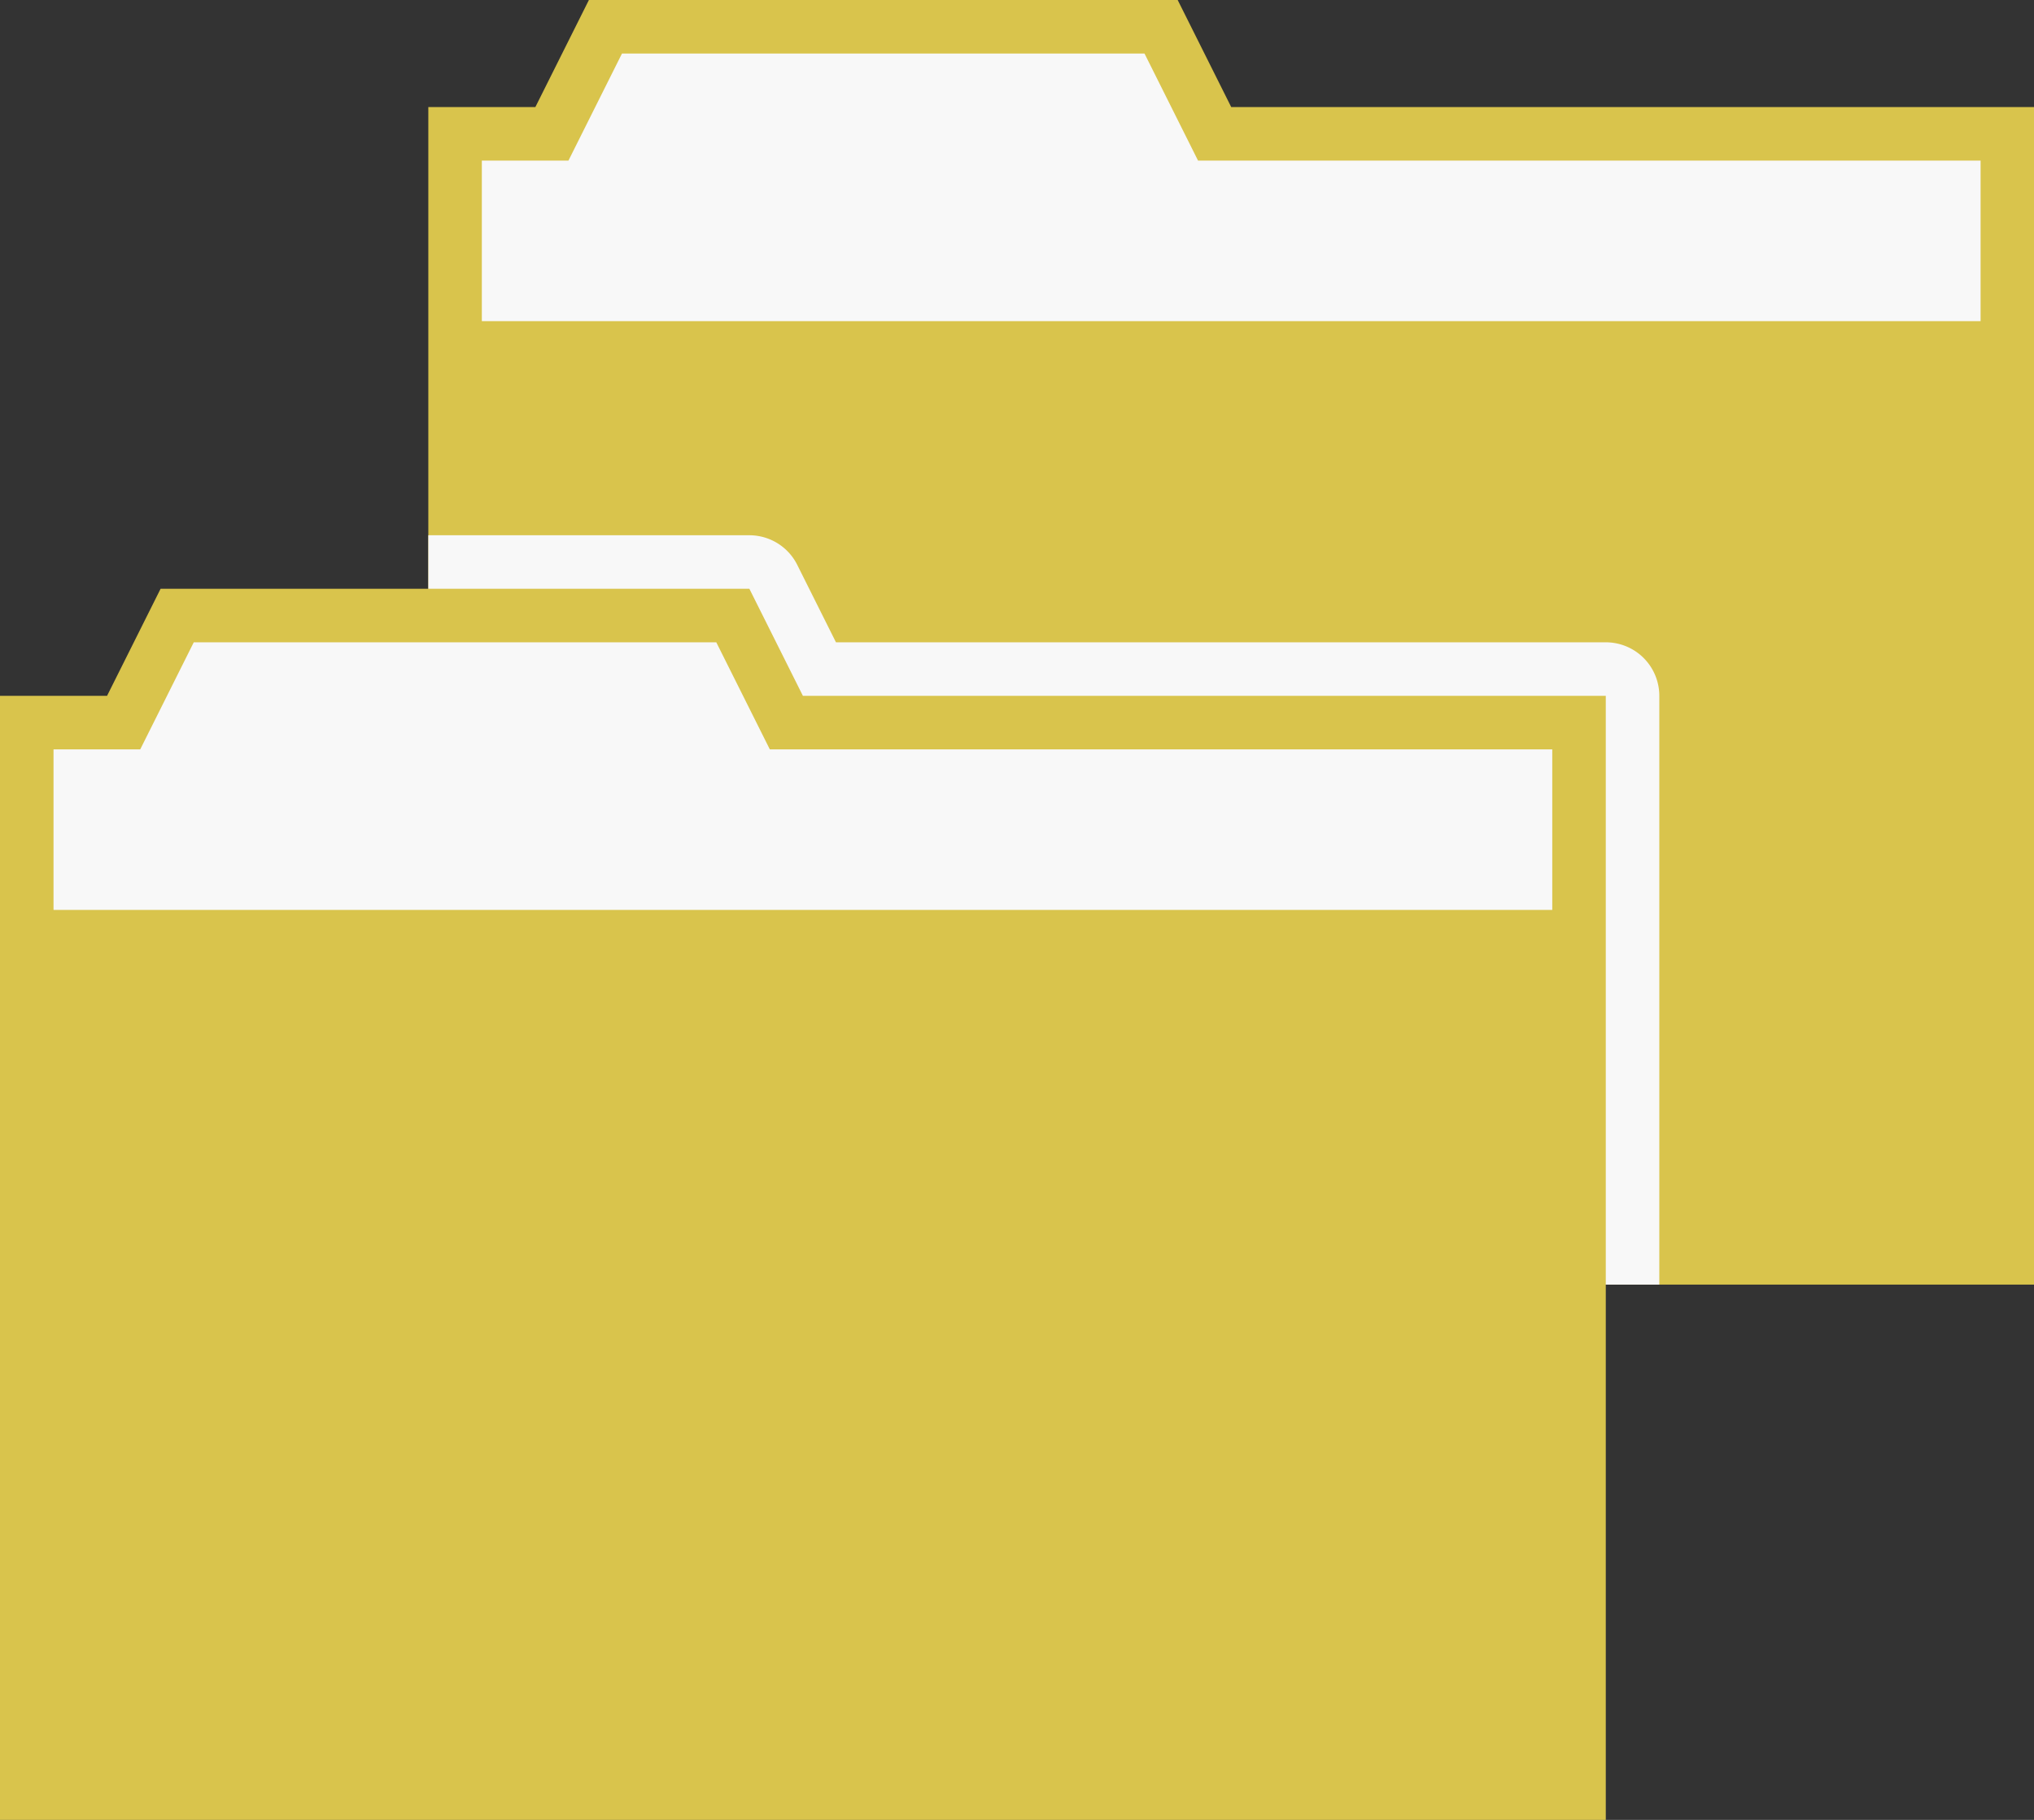
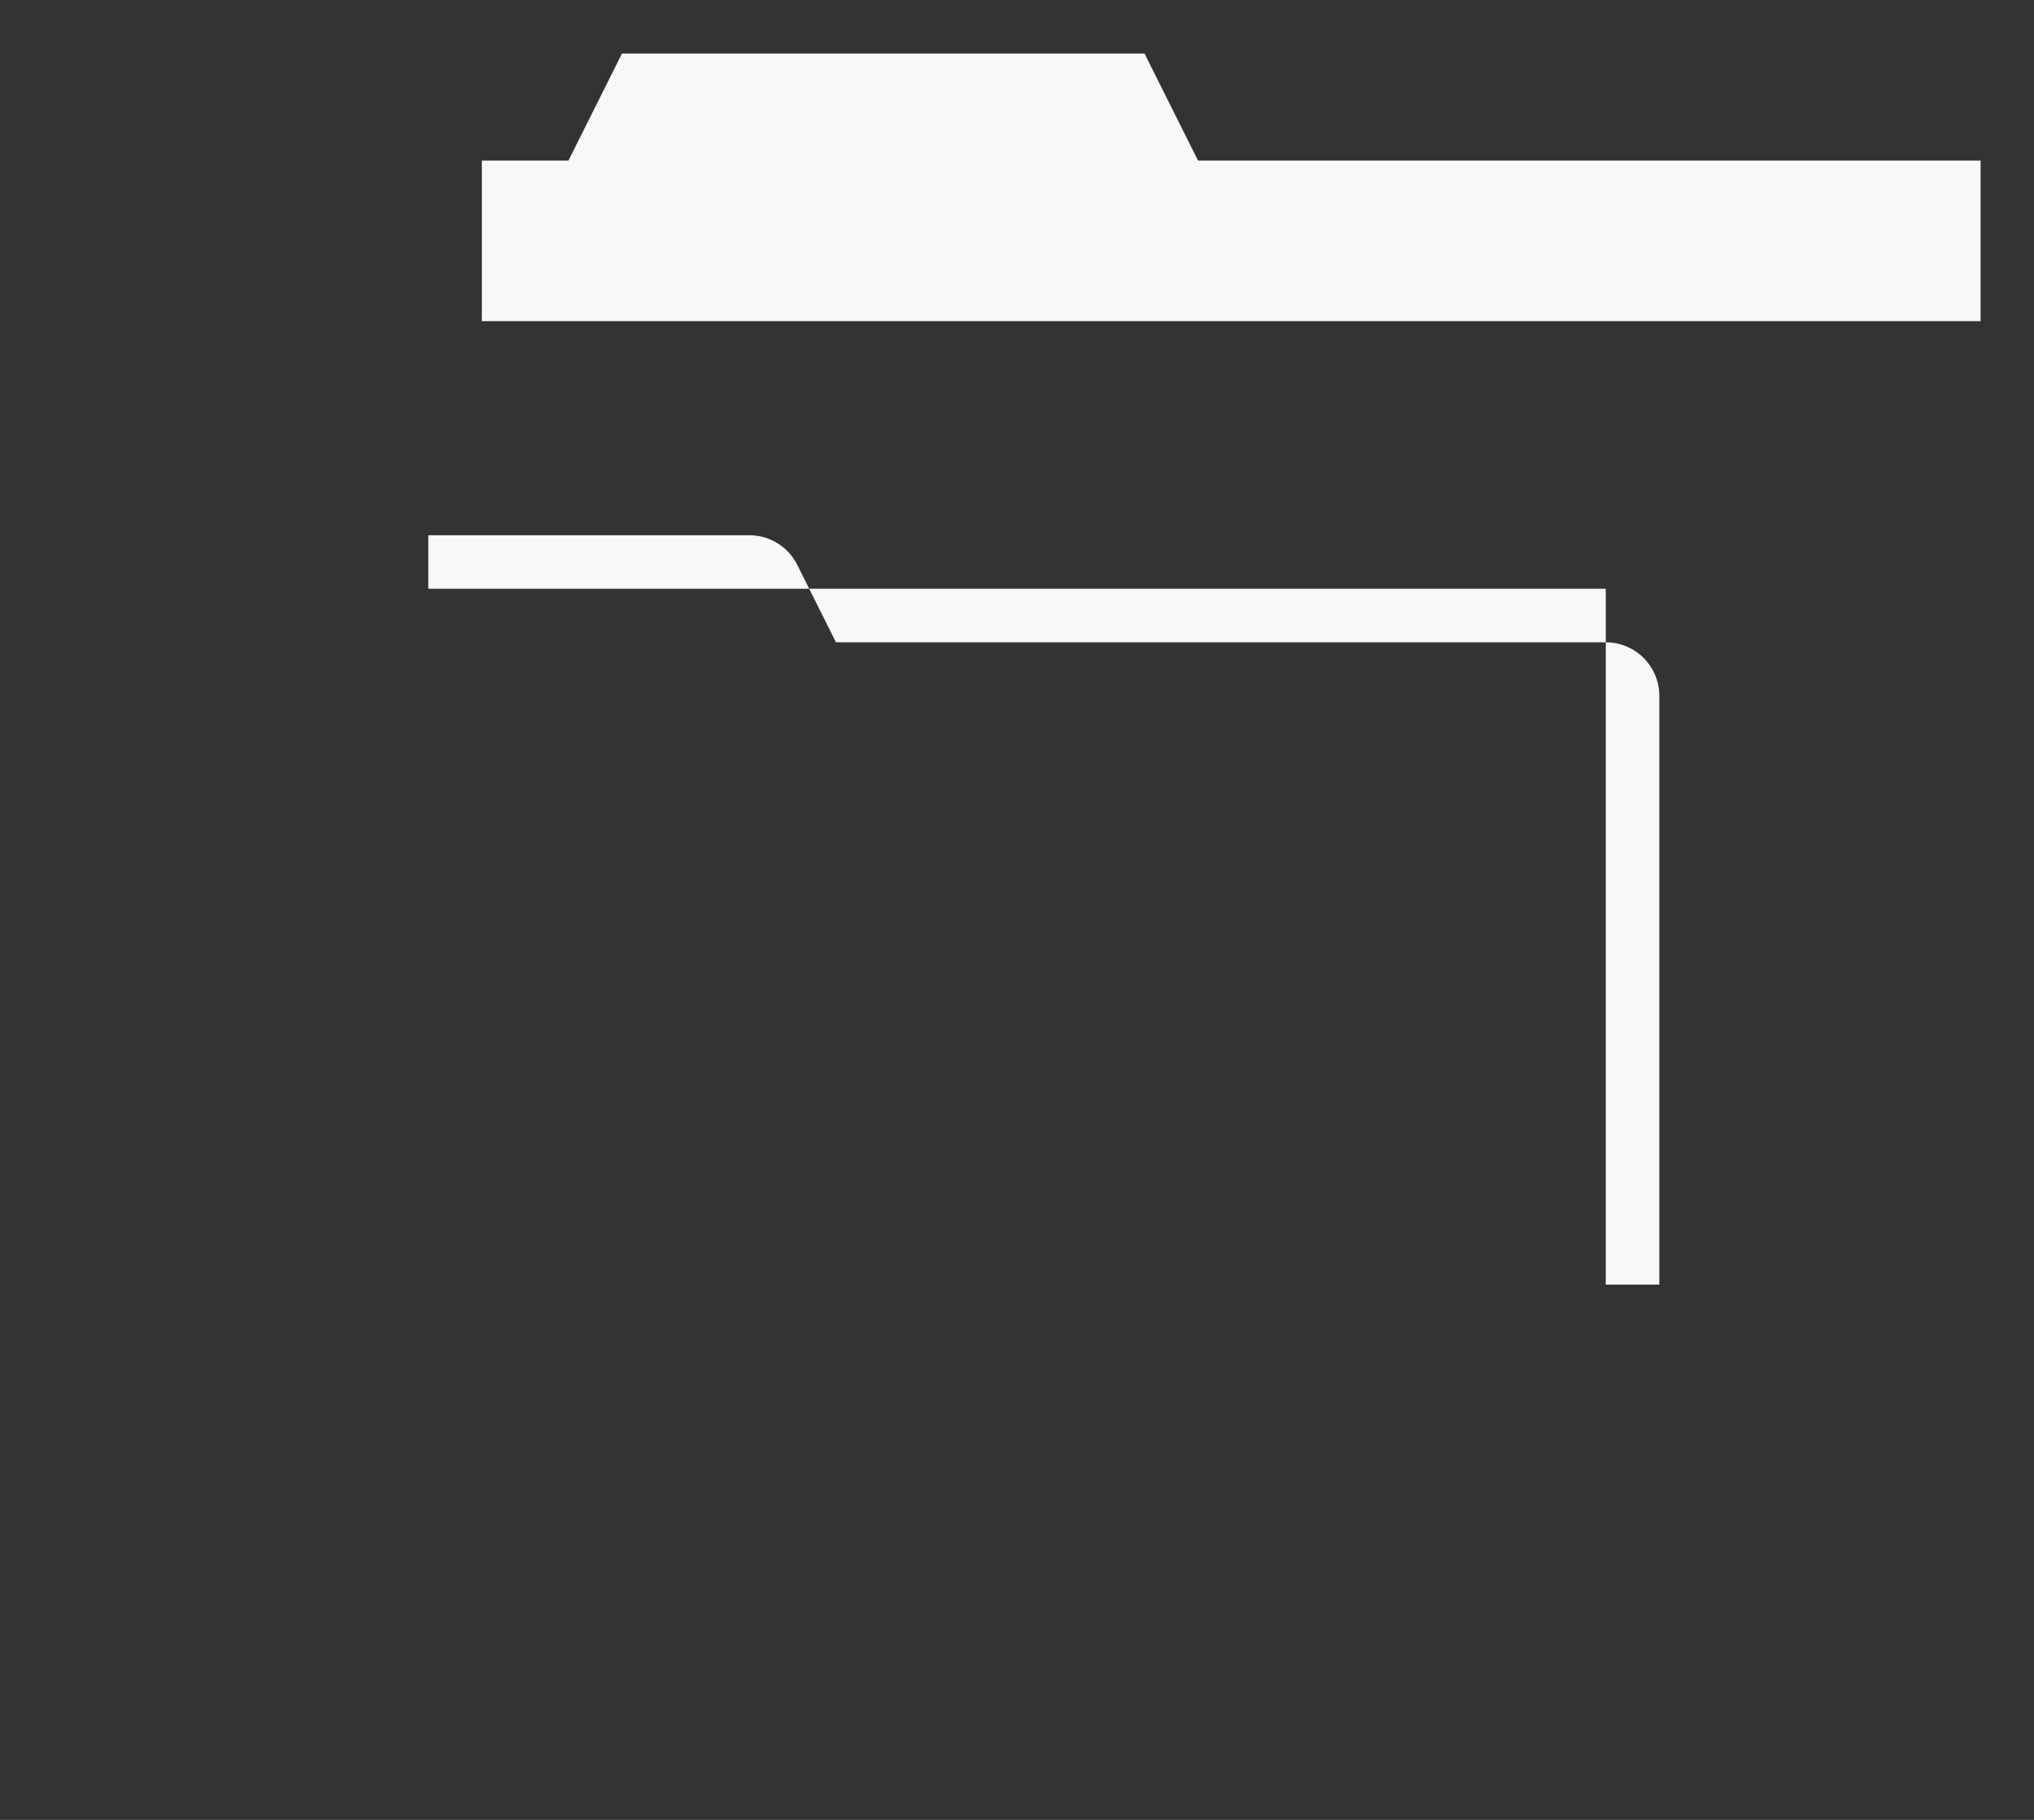
<svg xmlns="http://www.w3.org/2000/svg" xmlns:xlink="http://www.w3.org/1999/xlink" width="19" height="17" viewBox="0 0 19 17">
  <rect x="0" y="0" width="19" height="17" fill="#333333" stroke="none" />
  <defs>
-     <path id="a" d="M3.501-1h16v16h-16z" />
-   </defs>
+     </defs>
  <clipPath id="b">
    <use xlink:href="#a" overflow="visible" />
  </clipPath>
  <path clip-path="url(#b)" fill="none" stroke="gray" stroke-width=".25" stroke-miterlimit="10" d="M-220.499-49h306v396h-306z" />
-   <path fill="#D9C44C" d="M11.501 1l-.5-1h-5.5l-.5 1h-1v11h15V1z" />
  <path fill="#F8F8F8" d="M4.501 3V1.5h.809l.5-1h4.881l.5 1h7.31V3z" />
-   <path fill="#D9C44C" d="M7.5 6.5l-.5-1H1.5l-.5 1H0V17h15V6.5z" />
-   <path fill="#F8F8F8" d="M.5 8.5V7h.81l.5-1h4.881l.5 1H14.5v1.5z" />
-   <path fill="#F8F8F8" d="M15 6H7.809l-.362-.724A.5.5 0 0 0 7 5H4.001v.5H7l.5 1H15V12h.5V6.5A.5.5 0 0 0 15 6z" />
+   <path fill="#F8F8F8" d="M15 6H7.809l-.362-.724A.5.5 0 0 0 7 5H4.001v.5H7H15V12h.5V6.5A.5.5 0 0 0 15 6z" />
</svg>